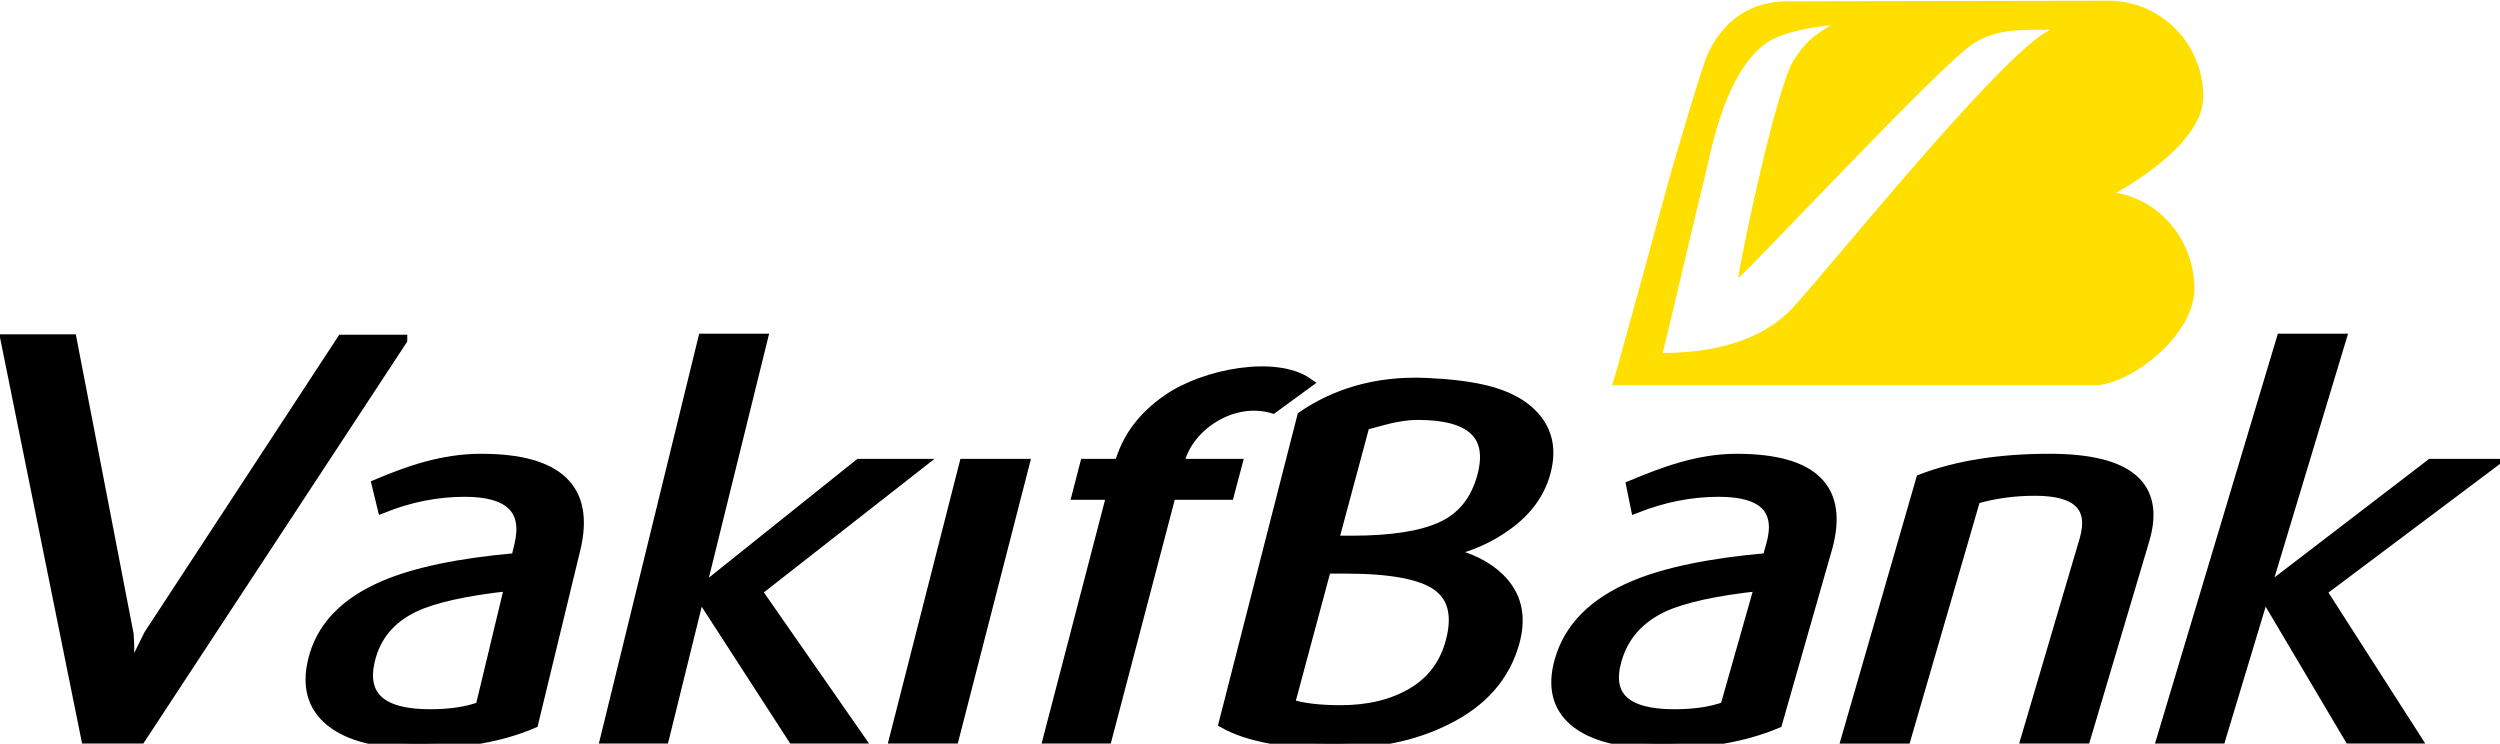
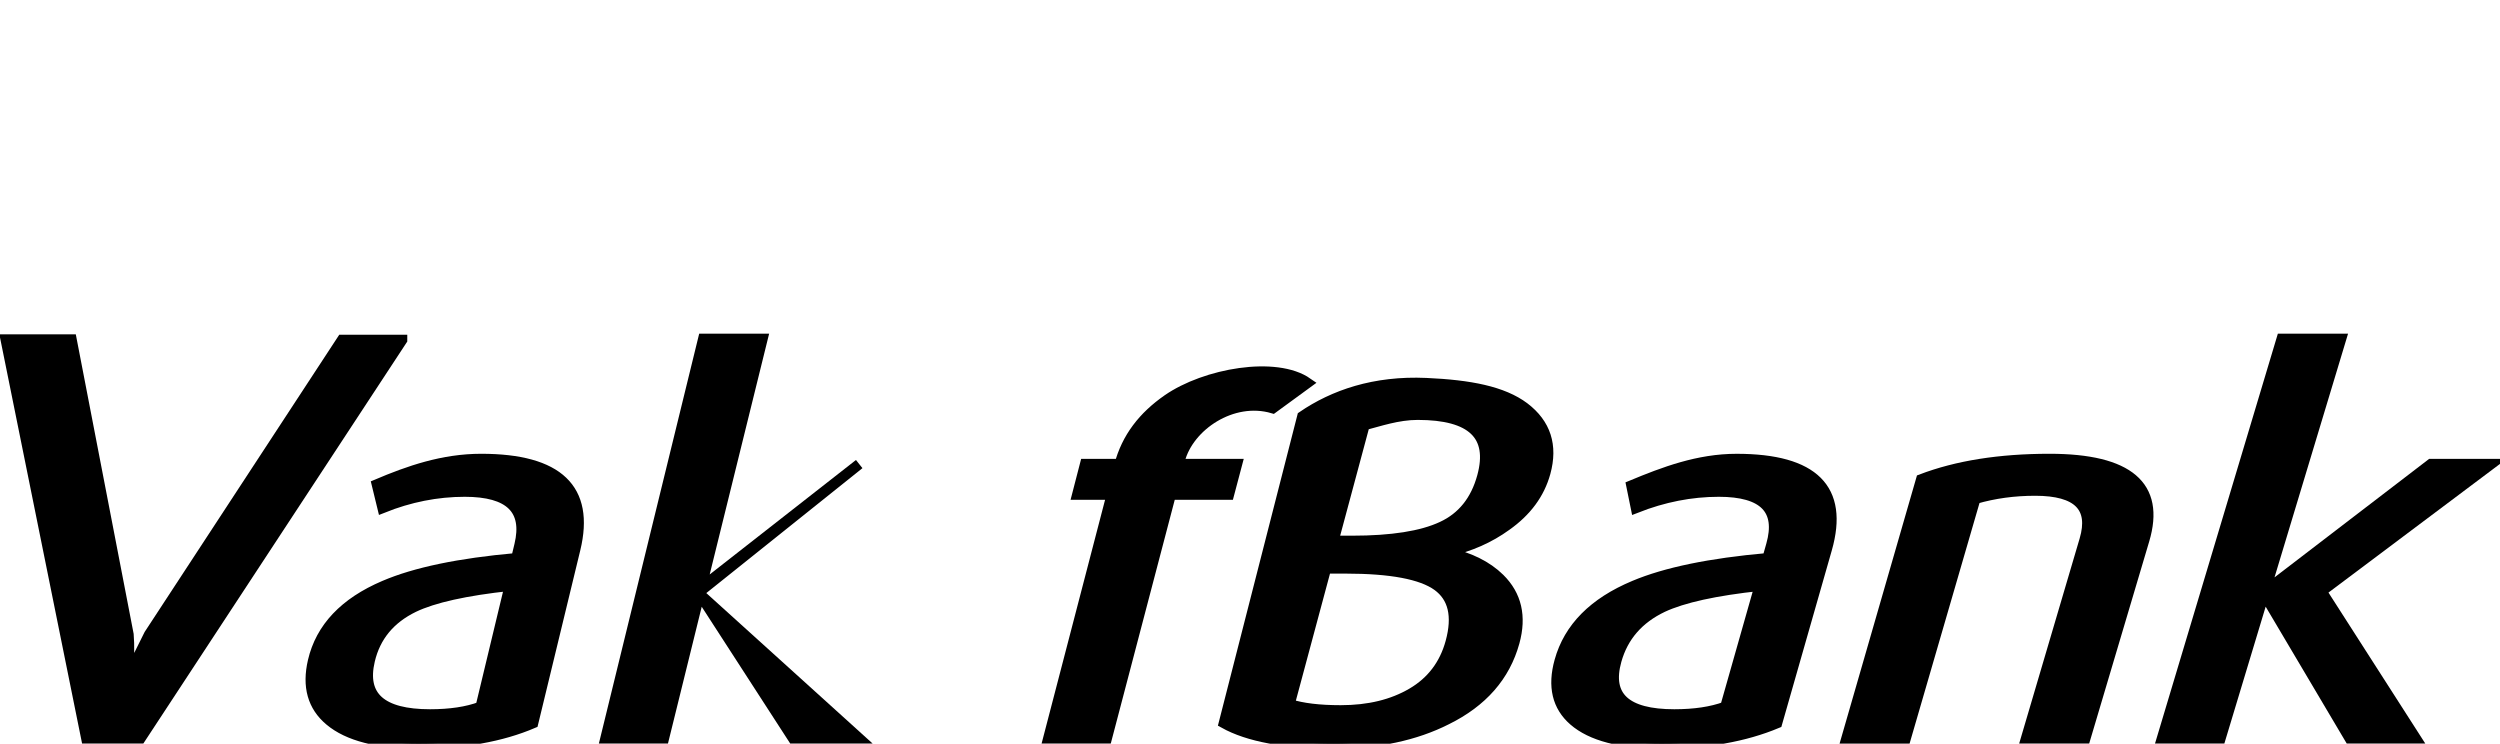
<svg xmlns="http://www.w3.org/2000/svg" version="1.1" id="katman_1" x="0px" y="0px" width="120px" height="35.7px" viewBox="0 0 120 35.7" enable-background="new 0 0 120 35.7" xml:space="preserve">
  <g>
    <g>
      <path stroke="#000000" stroke-width="0.5" d="M19.299,16.318L6.744,35.441H4.145l-3.87-19.144h3.157l2.735,14.161    c0.042,0.521,0.032,1.158-0.022,1.905h0.068c0.17-0.343,0.485-0.978,0.947-1.905l9.259-14.141H19.299z" />
      <path stroke="#000000" stroke-width="0.5" d="M25.587,34.709c-1.525,0.652-3.358,0.977-5.501,0.977    c-1.963,0-3.381-0.365-4.256-1.099c-0.82-0.686-1.088-1.638-0.803-2.857c0.374-1.598,1.514-2.802,3.422-3.615    c1.483-0.636,3.595-1.077,6.338-1.32l0.152-0.635c0.41-1.708-0.467-2.564-2.629-2.564c-1.333,0-2.648,0.261-3.945,0.782    l-0.274-1.126c1.534-0.65,3.164-1.221,5.007-1.221c3.707,0,5.21,1.443,4.513,4.323L25.587,34.709z M23.074,33.928l1.396-5.813    c-2.118,0.228-3.658,0.57-4.61,1.026c-1.142,0.555-1.843,1.408-2.115,2.563c-0.407,1.727,0.557,2.59,2.899,2.59    C21.608,34.294,22.417,34.173,23.074,33.928z" />
-       <path stroke="#000000" stroke-width="0.5" d="M41.238,35.441h-3.171l-4.489-6.938l-1.712,6.938h-2.802l4.693-19.174h2.842    l-2.991,12.116l7.633-6.107h2.889l-7.804,6.107L41.238,35.441z" />
-       <path stroke="#000000" stroke-width="0.5" d="M45.779,35.441h-2.842l3.357-13.165h2.869L45.779,35.441z" />
+       <path stroke="#000000" stroke-width="0.5" d="M41.238,35.441h-3.171l-4.489-6.938l-1.712,6.938h-2.802l4.693-19.174h2.842    l-2.991,12.116l7.633-6.107l-7.804,6.107L41.238,35.441z" />
      <path stroke="#000000" stroke-width="0.5" d="M58.987,23.741h-2.792l-3.071,11.7h-2.804l3.047-11.7h-1.657l0.379-1.465h1.659    l-0.022,0.085c0.356-1.369,1.166-2.376,2.313-3.177c1.817-1.261,5.213-1.859,6.721-0.805l-1.662,1.214    c-1.951-0.574-4.038,0.851-4.468,2.488l-0.051,0.194h2.796L58.987,23.741z" />
      <path stroke="#000000" stroke-width="0.5" d="M72.688,30.826c-0.449,1.627-1.534,2.865-3.25,3.712    c-1.511,0.766-3.311,1.147-5.411,1.147c-2.347,0-4.106-0.324-5.278-0.977l3.766-14.722c1.499-1.024,3.453-1.708,5.947-1.595    c2.076,0.093,3.67,0.39,4.705,1.171c1.027,0.783,1.365,1.826,1.007,3.127c-0.278,1.011-0.904,1.857-1.871,2.54    c-0.808,0.587-1.746,1.003-2.821,1.246l-0.014,0.048c1.057,0.23,1.902,0.646,2.514,1.248    C72.793,28.571,73.029,29.589,72.688,30.826z M71.151,22.875c0.541-1.98-0.491-2.969-3.099-2.969    c-0.967,0-1.861,0.317-2.556,0.494l-1.494,5.563h0.898c1.906,0,3.346-0.227,4.317-0.681    C70.194,24.831,70.837,24.025,71.151,22.875z M69.633,30.826c0.344-1.256,0.13-2.158-0.633-2.712    c-0.768-0.554-2.241-0.831-4.417-0.831h-0.935l-1.752,6.521c0.611,0.196,1.434,0.295,2.457,0.295c1.35,0,2.489-0.279,3.428-0.831    C68.722,32.716,69.339,31.9,69.633,30.826z" />
      <path stroke="#000000" stroke-width="0.5" d="M85.297,34.709c-1.556,0.652-3.4,0.977-5.545,0.977    c-1.963,0-3.367-0.365-4.211-1.099c-0.788-0.686-1.016-1.638-0.677-2.857c0.443-1.598,1.637-2.802,3.581-3.615    c1.508-0.636,3.642-1.077,6.399-1.32l0.18-0.635c0.485-1.708-0.358-2.564-2.52-2.564c-1.335,0-2.655,0.261-3.977,0.782    l-0.218-1.073c1.567-0.651,3.209-1.273,5.049-1.273c3.707,0,5.15,1.443,4.327,4.323L85.297,34.709z M82.818,33.928l1.651-5.813    c-2.129,0.228-3.686,0.57-4.662,1.026c-1.163,0.555-1.9,1.408-2.224,2.563c-0.482,1.727,0.446,2.59,2.785,2.59    C81.334,34.294,82.147,34.173,82.818,33.928z" />
      <path stroke="#000000" stroke-width="0.5" d="M100.094,35.441h-2.84l2.809-9.525c0.467-1.58-0.325-2.369-2.371-2.369    c-1.017,0-1.967,0.129-2.877,0.393l-3.343,11.502h-2.84L92.22,23.01c1.709-0.653,3.763-0.979,6.158-0.979    c3.801,0,5.314,1.297,4.545,3.886L100.094,35.441z" />
      <path stroke="#000000" stroke-width="0.5" d="M115.957,35.441h-3.171l-4.109-6.938l-2.094,6.938h-2.807l5.747-19.174h2.847    l-3.656,12.116l7.97-6.107h2.887l-8.14,6.107L115.957,35.441z" />
    </g>
  </g>
-   <path fill="#FFDF00" d="M105.328,13.854c0,2.317-3.152,4.635-4.767,4.635c0,0-1.572,0-2.073,0H77.383  c0.04,0,2.766-10.004,2.766-10.004s1.49-5.173,1.827-5.9c0.925-2,2.514-2.551,3.942-2.522c0,0,15.152-0.028,15.286-0.028  c2.517,0,4.555,2.063,4.555,4.606c0,2.408-4.158,4.581-4.175,4.615C103.729,9.629,105.328,11.579,105.328,13.854z M86.002,14.825  C87.565,13.183,96.27,2.304,98.441,1.424c-1.242,0.028-2.499-0.107-3.721,0.667c-1.556,0.99-10.95,11.085-11.286,11.249  c0.158-1.18,1.854-9.23,2.681-10.478c0.553-0.832,0.889-1.124,1.759-1.653c-1.505,0.16-2.587,0.473-3.171,0.917  c-2.033,1.547-2.641,5.508-2.89,6.437c-0.234,0.86-1.972,8.379-2.009,8.379C82.103,16.941,84.477,16.426,86.002,14.825z" />
</svg>